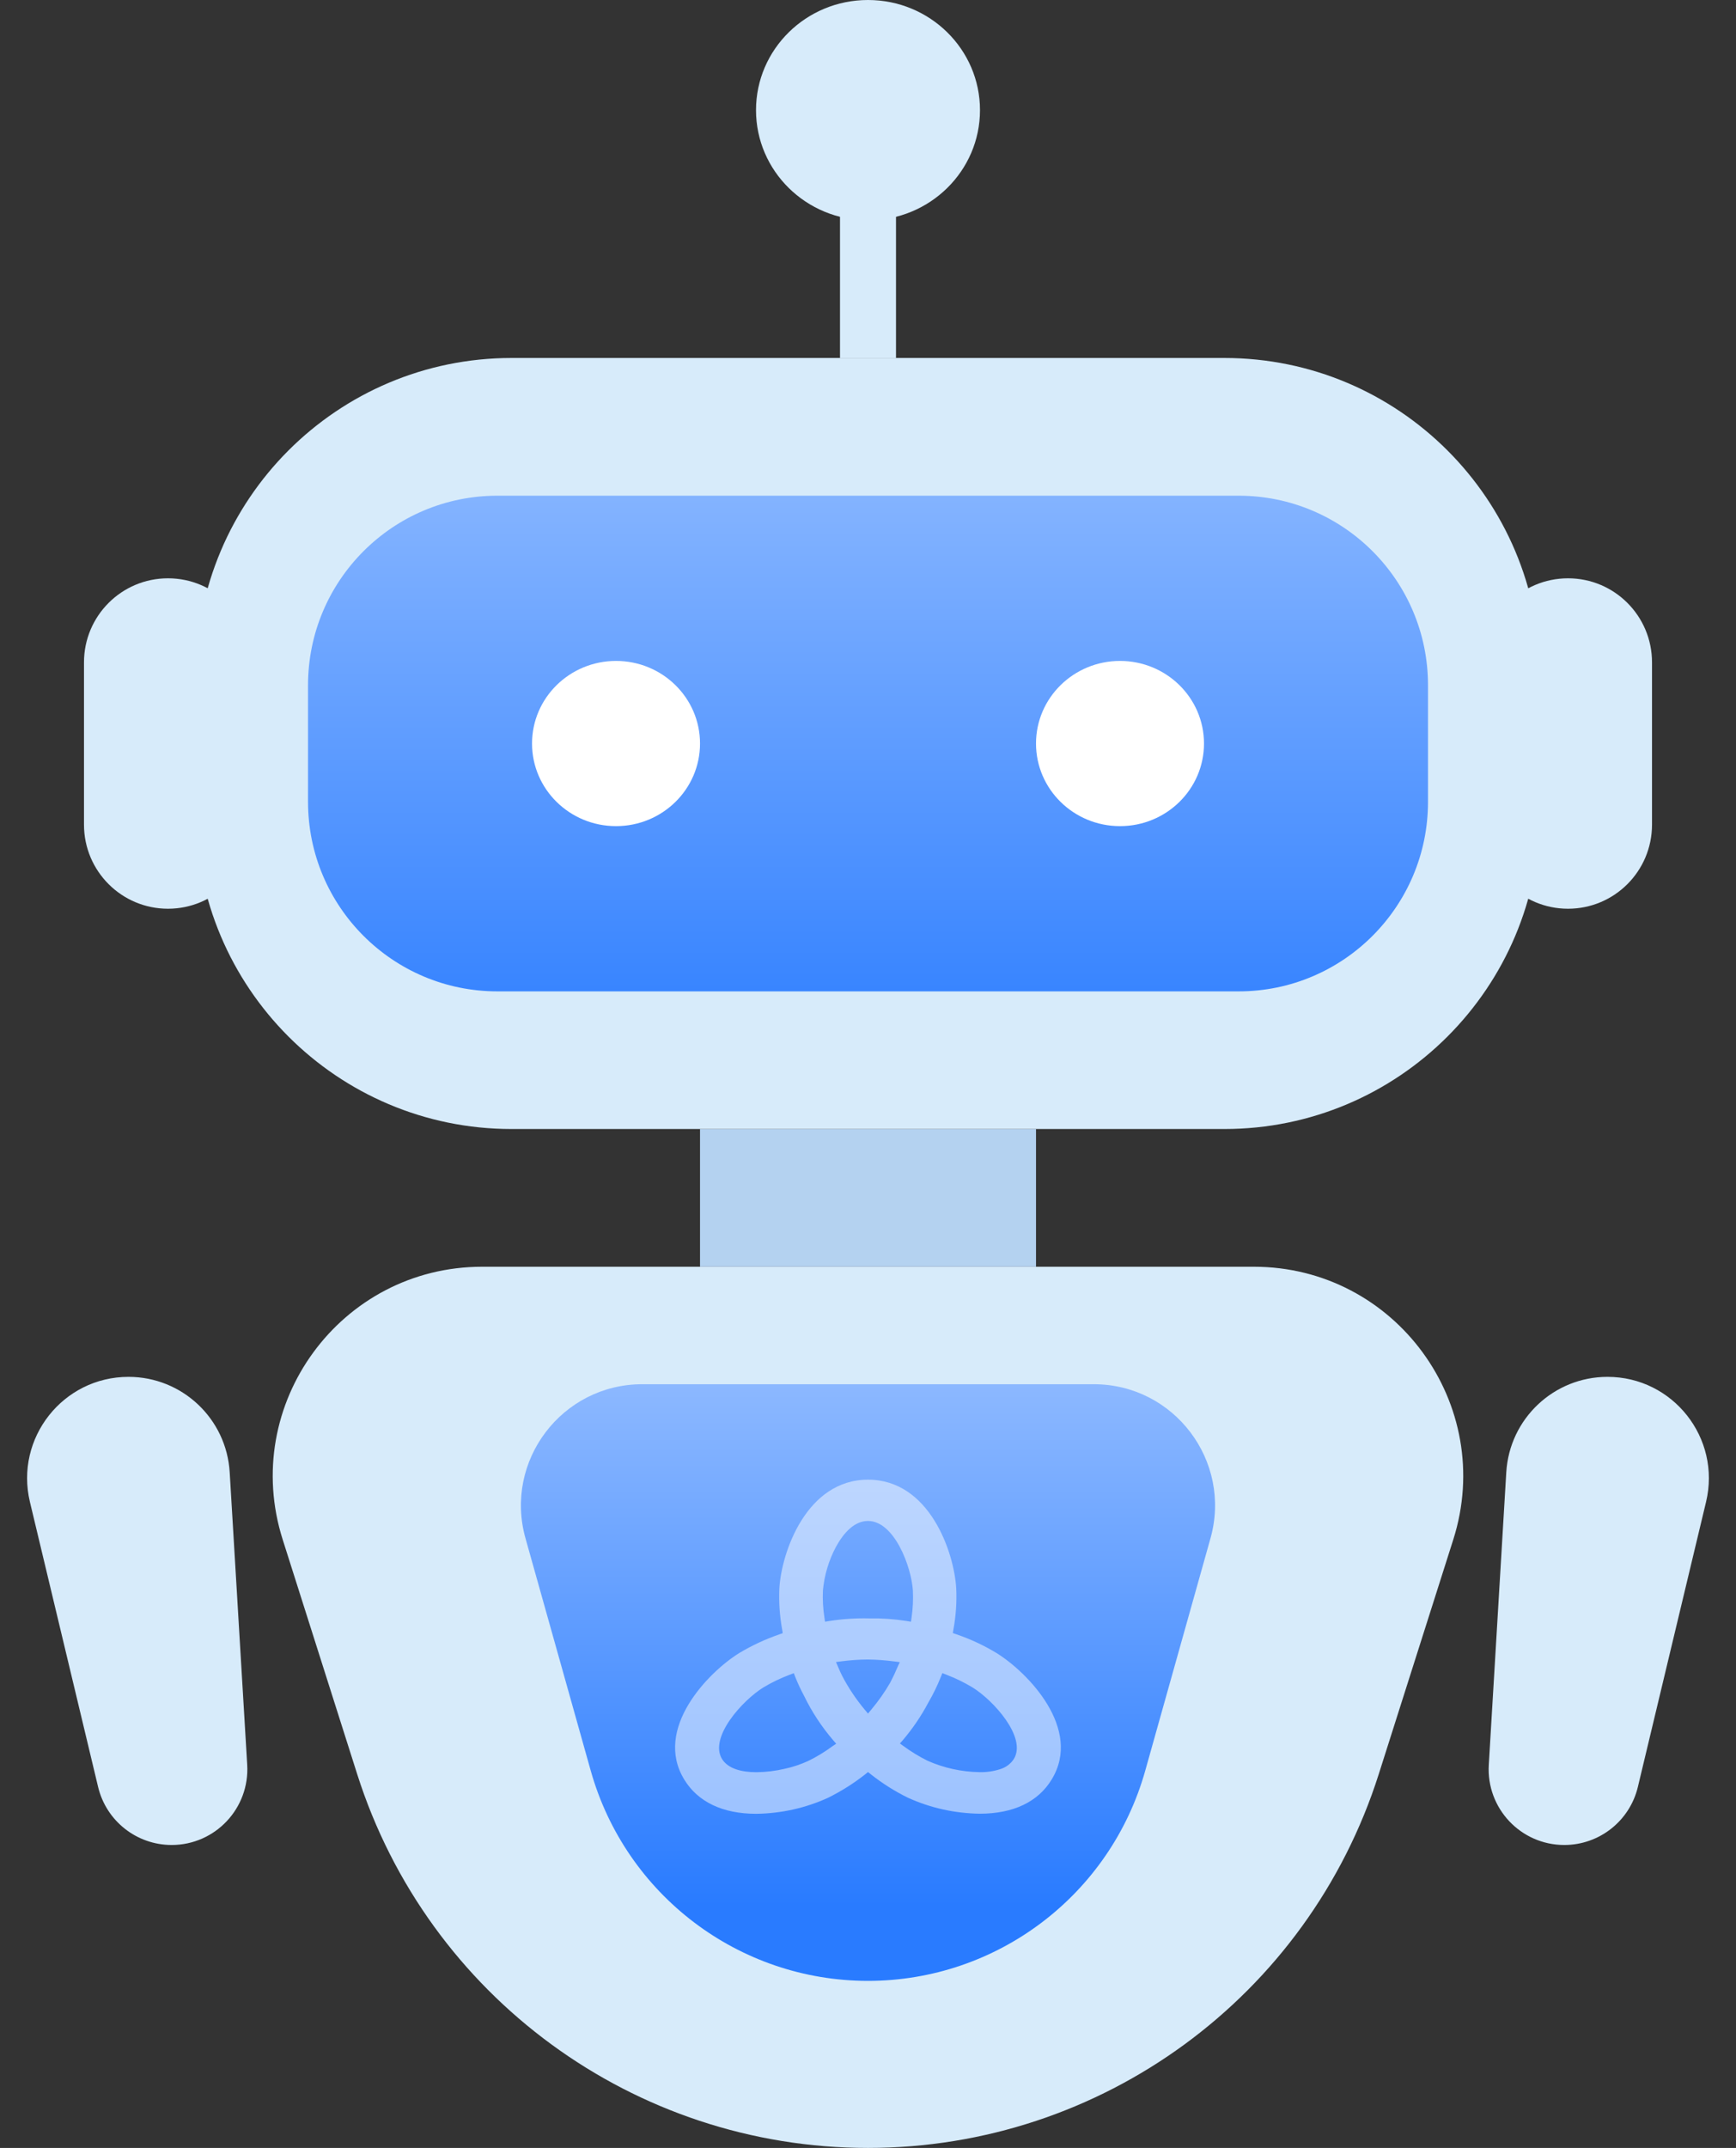
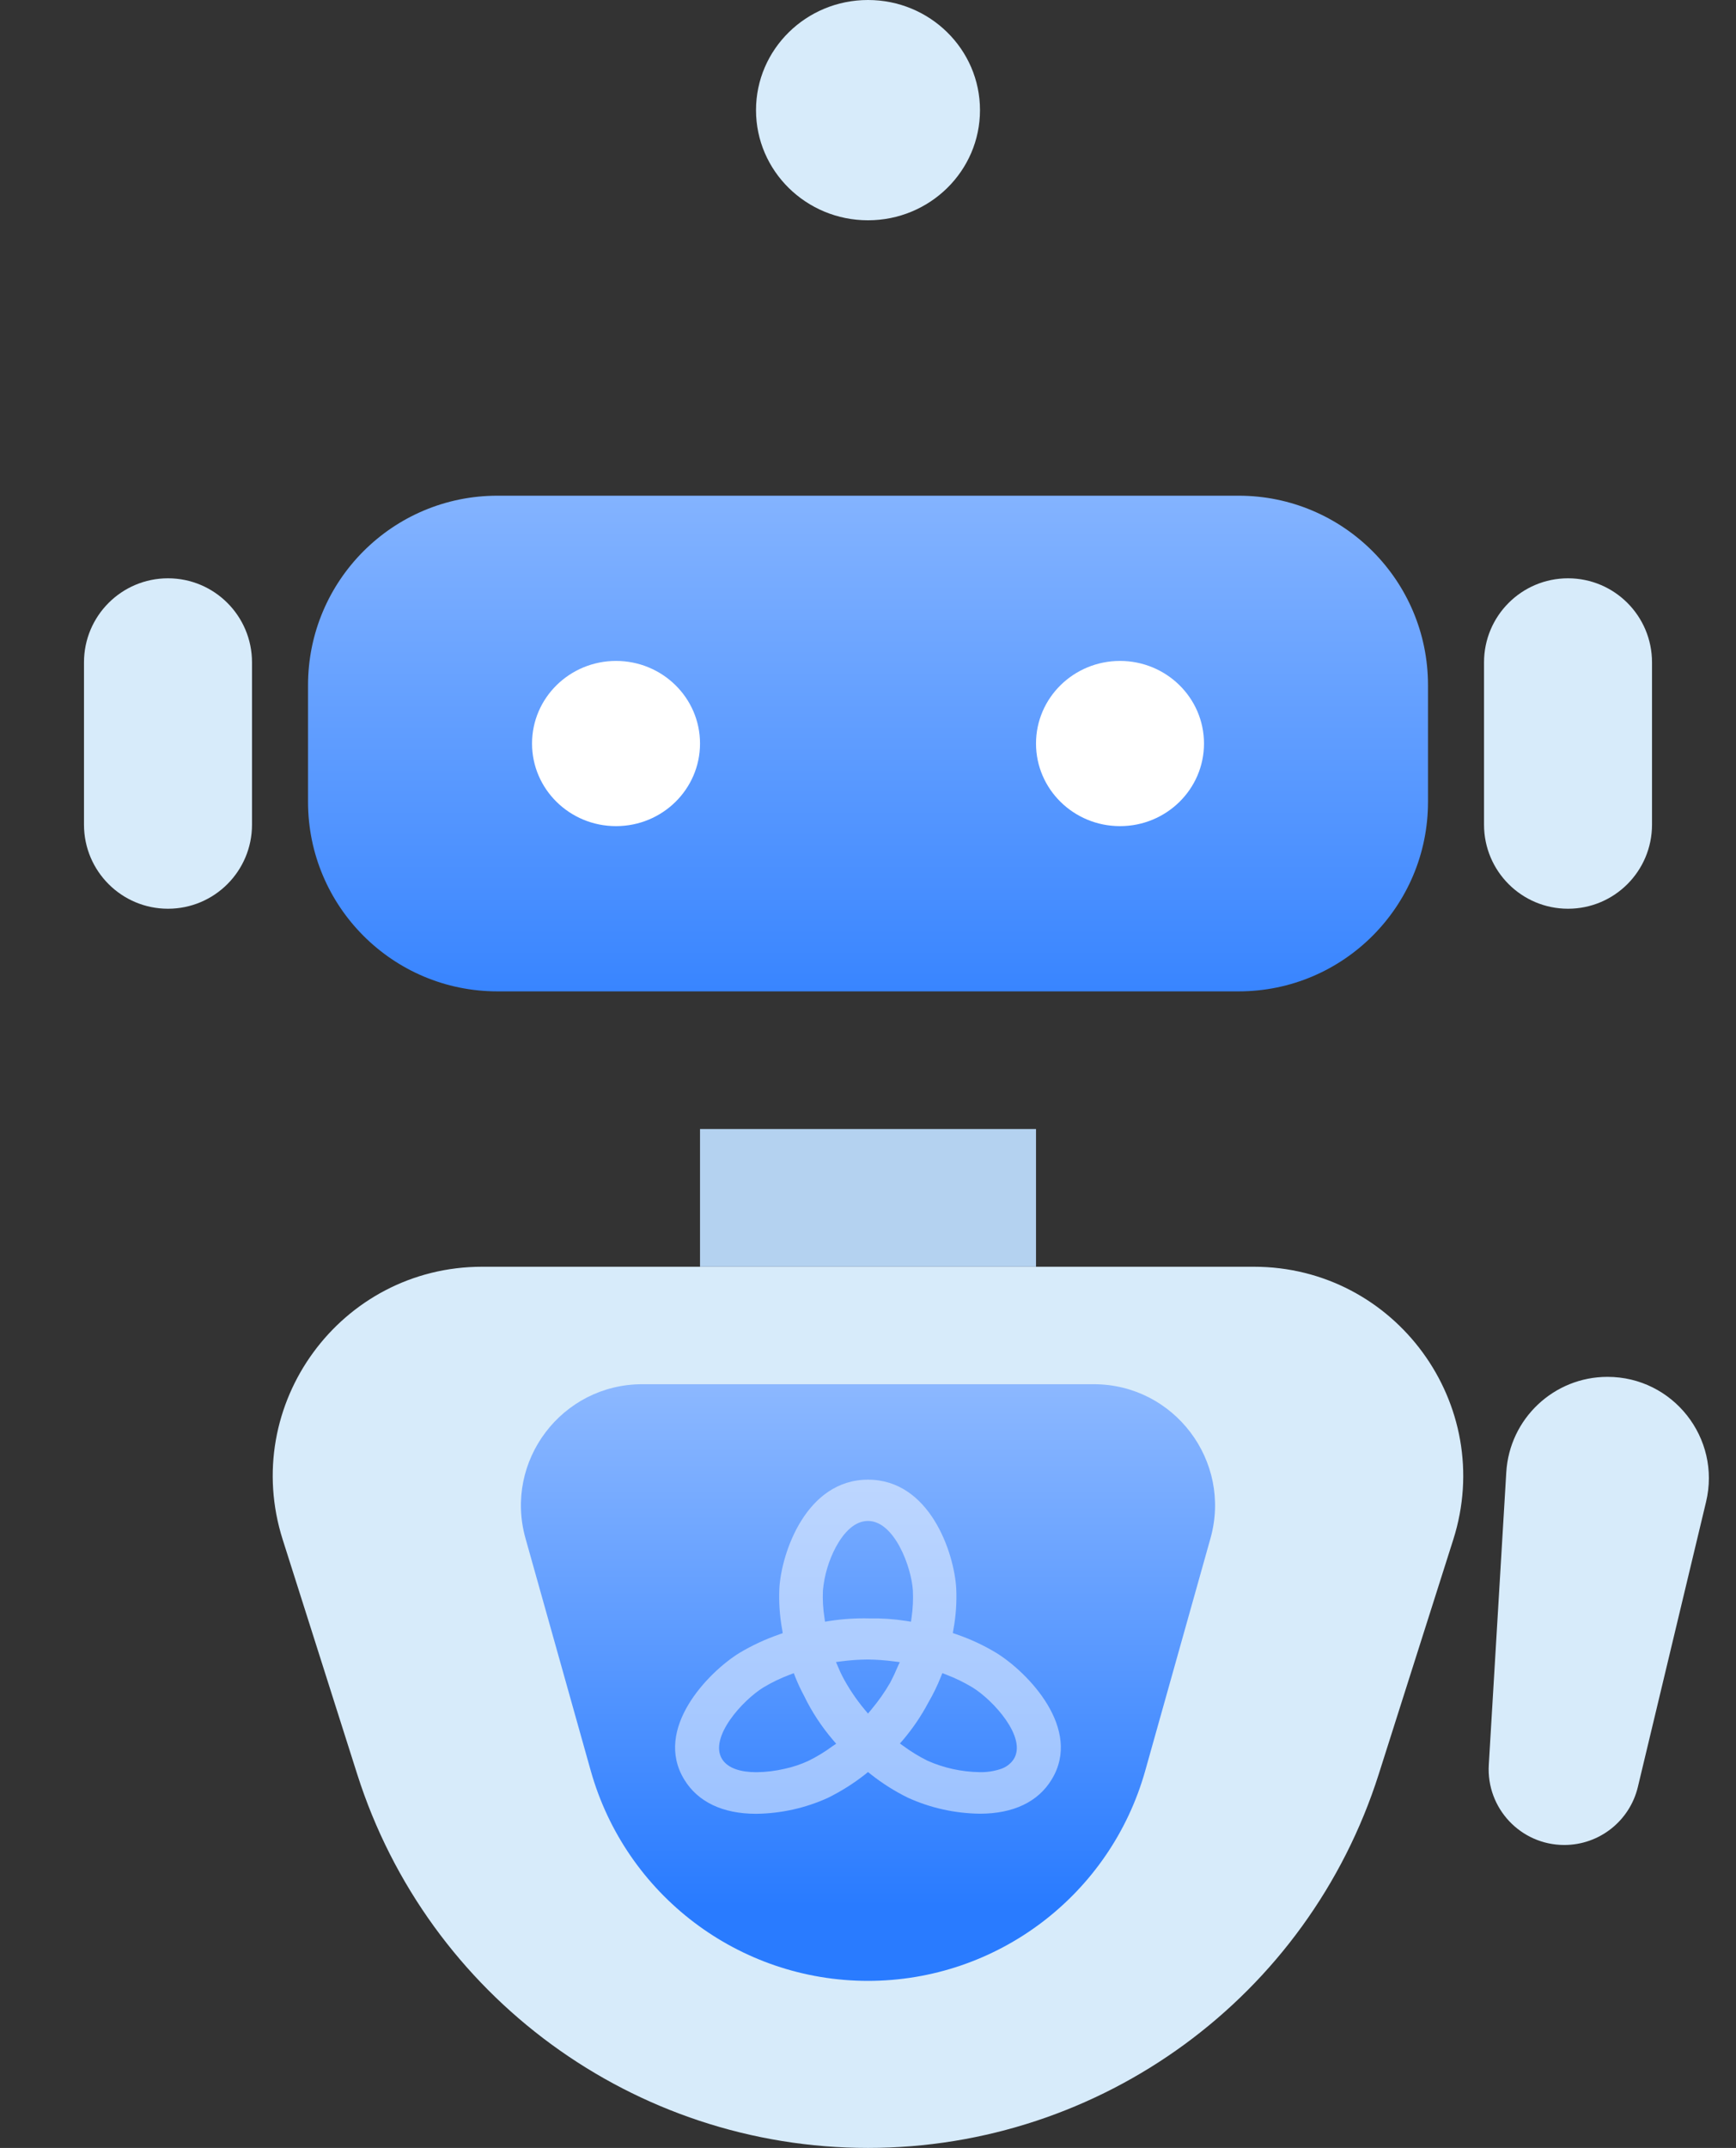
<svg xmlns="http://www.w3.org/2000/svg" width="55" height="68" viewBox="0 0 55 68" fill="none">
  <rect x="0" y="0" width="55" height="68" fill="#333333" stroke="none" />
  <path d="M22.178 35.743H32.823V40.102H22.178V35.743Z" fill="#B4D2F0" />
  <path d="M47.017 20.969C47.017 19.499 48.208 18.308 49.678 18.308C51.148 18.308 52.339 19.499 52.339 20.969V26.108C52.339 27.578 51.148 28.769 49.678 28.769C48.208 28.769 47.017 27.578 47.017 26.108V20.969Z" fill="#D7EBFA" />
  <path d="M2.661 20.969C2.661 19.499 3.853 18.308 5.322 18.308C6.792 18.308 7.984 19.499 7.984 20.969V26.108C7.984 27.578 6.792 28.769 5.322 28.769C3.853 28.769 2.661 27.578 2.661 26.108V20.969Z" fill="#D7EBFA" />
-   <path d="M6.209 21.333C6.209 15.81 10.686 11.333 16.209 11.333H38.789C44.312 11.333 48.789 15.81 48.789 21.333V25.743C48.789 31.266 44.312 35.743 38.789 35.743H16.209C10.686 35.743 6.209 31.266 6.209 25.743V21.333Z" fill="#D7EBFA" />
  <path d="M9.759 21.693C9.759 18.379 12.445 15.693 15.759 15.693H39.242C42.556 15.693 45.242 18.379 45.242 21.693V25.385C45.242 28.698 42.556 31.385 39.242 31.385H15.759C12.445 31.385 9.759 28.698 9.759 25.385V21.693Z" fill="url(#paint0_linear_2470_239)" />
  <ellipse cx="19.517" cy="23.539" rx="2.661" ry="2.615" fill="white" />
  <ellipse cx="35.484" cy="23.539" rx="2.661" ry="2.615" fill="white" />
-   <rect x="26.613" y="3.488" width="1.774" height="7.846" fill="#D7EBFA" />
  <ellipse cx="27.5" cy="3.487" rx="3.548" ry="3.487" fill="#D7EBFA" />
  <path d="M8.957 48.743C7.597 44.467 10.788 40.103 15.276 40.103H39.723C44.21 40.103 47.402 44.467 46.042 48.743L43.682 56.165C41.441 63.213 34.895 68 27.499 68C20.103 68 13.558 63.213 11.316 56.165L8.957 48.743Z" fill="#D7EBFA" />
  <path d="M16.649 48.702C15.96 46.252 17.802 43.822 20.347 43.822H34.653C37.197 43.822 39.039 46.252 38.35 48.702L36.284 56.055C35.178 59.991 31.588 62.711 27.5 62.711C23.411 62.711 19.822 59.991 18.715 56.055L16.649 48.702Z" fill="url(#paint1_linear_2470_239)" />
  <path d="M31.567 52.329C31.168 52.088 30.741 51.889 30.295 51.737L30.188 51.7L30.205 51.593C30.285 51.16 30.316 50.72 30.295 50.281C30.23 49.159 29.458 46.844 27.5 46.844C25.542 46.844 24.757 49.161 24.692 50.281C24.672 50.722 24.702 51.163 24.782 51.597L24.799 51.703L24.692 51.741C24.249 51.894 23.825 52.091 23.426 52.329C22.432 52.943 20.696 54.734 21.68 56.34C22.11 57.045 22.896 57.422 23.955 57.422C24.743 57.413 25.52 57.24 26.23 56.917C26.65 56.709 27.045 56.46 27.409 56.174L27.5 56.1L27.588 56.17C27.951 56.457 28.345 56.707 28.765 56.913C29.477 57.237 30.254 57.409 31.044 57.419C32.102 57.419 32.889 57.045 33.319 56.336C34.301 54.732 32.563 52.943 31.567 52.329ZM26.072 50.354C26.115 49.872 26.255 49.403 26.484 48.972C26.736 48.513 27.074 48.151 27.5 48.151C28.335 48.151 28.876 49.605 28.922 50.354C28.935 50.638 28.922 50.923 28.881 51.205L28.862 51.34L28.719 51.317C28.33 51.256 27.935 51.229 27.541 51.236C27.118 51.226 26.696 51.253 26.28 51.317L26.138 51.34L26.119 51.205C26.075 50.923 26.059 50.638 26.072 50.354ZM26.371 55.284C26.133 55.461 25.877 55.616 25.607 55.748C25.369 55.858 25.119 55.941 24.86 55.997C24.568 56.065 24.268 56.102 23.966 56.105C23.489 56.105 23.065 55.993 22.875 55.687C22.459 55.003 23.523 53.83 24.186 53.421C24.449 53.263 24.727 53.129 25.017 53.02L25.149 52.97L25.198 53.096C25.279 53.297 25.37 53.494 25.474 53.686C25.718 54.191 26.03 54.665 26.4 55.097L26.492 55.203L26.371 55.284ZM28.436 52.776C28.368 52.939 28.291 53.103 28.205 53.267C28.032 53.566 27.833 53.85 27.609 54.117L27.5 54.249L27.39 54.117C27.116 53.788 26.879 53.433 26.683 53.058C26.637 52.962 26.595 52.878 26.553 52.773L26.486 52.618L26.662 52.594C26.94 52.558 27.22 52.538 27.5 52.537C27.779 52.541 28.057 52.561 28.333 52.598L28.507 52.621L28.436 52.776ZM32.121 55.685C32.022 55.84 31.867 55.955 31.684 56.01C31.474 56.077 31.254 56.109 31.032 56.103C30.463 56.094 29.903 55.971 29.388 55.743C29.119 55.609 28.863 55.453 28.624 55.277L28.511 55.196L28.603 55.091C28.916 54.723 29.187 54.324 29.411 53.901C29.562 53.642 29.694 53.373 29.804 53.096L29.856 52.968L29.988 53.02C30.274 53.129 30.55 53.264 30.811 53.421C31.474 53.83 32.538 55.003 32.121 55.685Z" fill="white" fill-opacity="0.5" />
-   <path d="M0.948 47.549C0.465 45.529 1.995 43.589 4.071 43.589C5.771 43.589 7.176 44.913 7.277 46.609L7.832 55.869C7.914 57.247 6.819 58.409 5.439 58.409C4.33 58.409 3.366 57.649 3.108 56.571L0.948 47.549Z" fill="#D7EBFA" />
  <path d="M47.722 46.609C47.824 44.913 49.229 43.589 50.928 43.589C53.004 43.589 54.535 45.529 54.051 47.549L51.891 56.571C51.633 57.649 50.669 58.409 49.56 58.409C48.18 58.409 47.085 57.247 47.168 55.869L47.722 46.609Z" fill="#D7EBFA" />
  <defs>
    <linearGradient id="paint0_linear_2470_239" x1="27.501" y1="14.712" x2="27.501" y2="32.366" gradientUnits="userSpaceOnUse">
      <stop stop-color="#88B6FF" />
      <stop offset="1" stop-color="#3482FF" />
    </linearGradient>
    <linearGradient id="paint1_linear_2470_239" x1="27.5" y1="43.822" x2="27.5" y2="60.35" gradientUnits="userSpaceOnUse">
      <stop stop-color="#8CB8FF" />
      <stop offset="1" stop-color="#297BFF" />
    </linearGradient>
  </defs>
</svg>